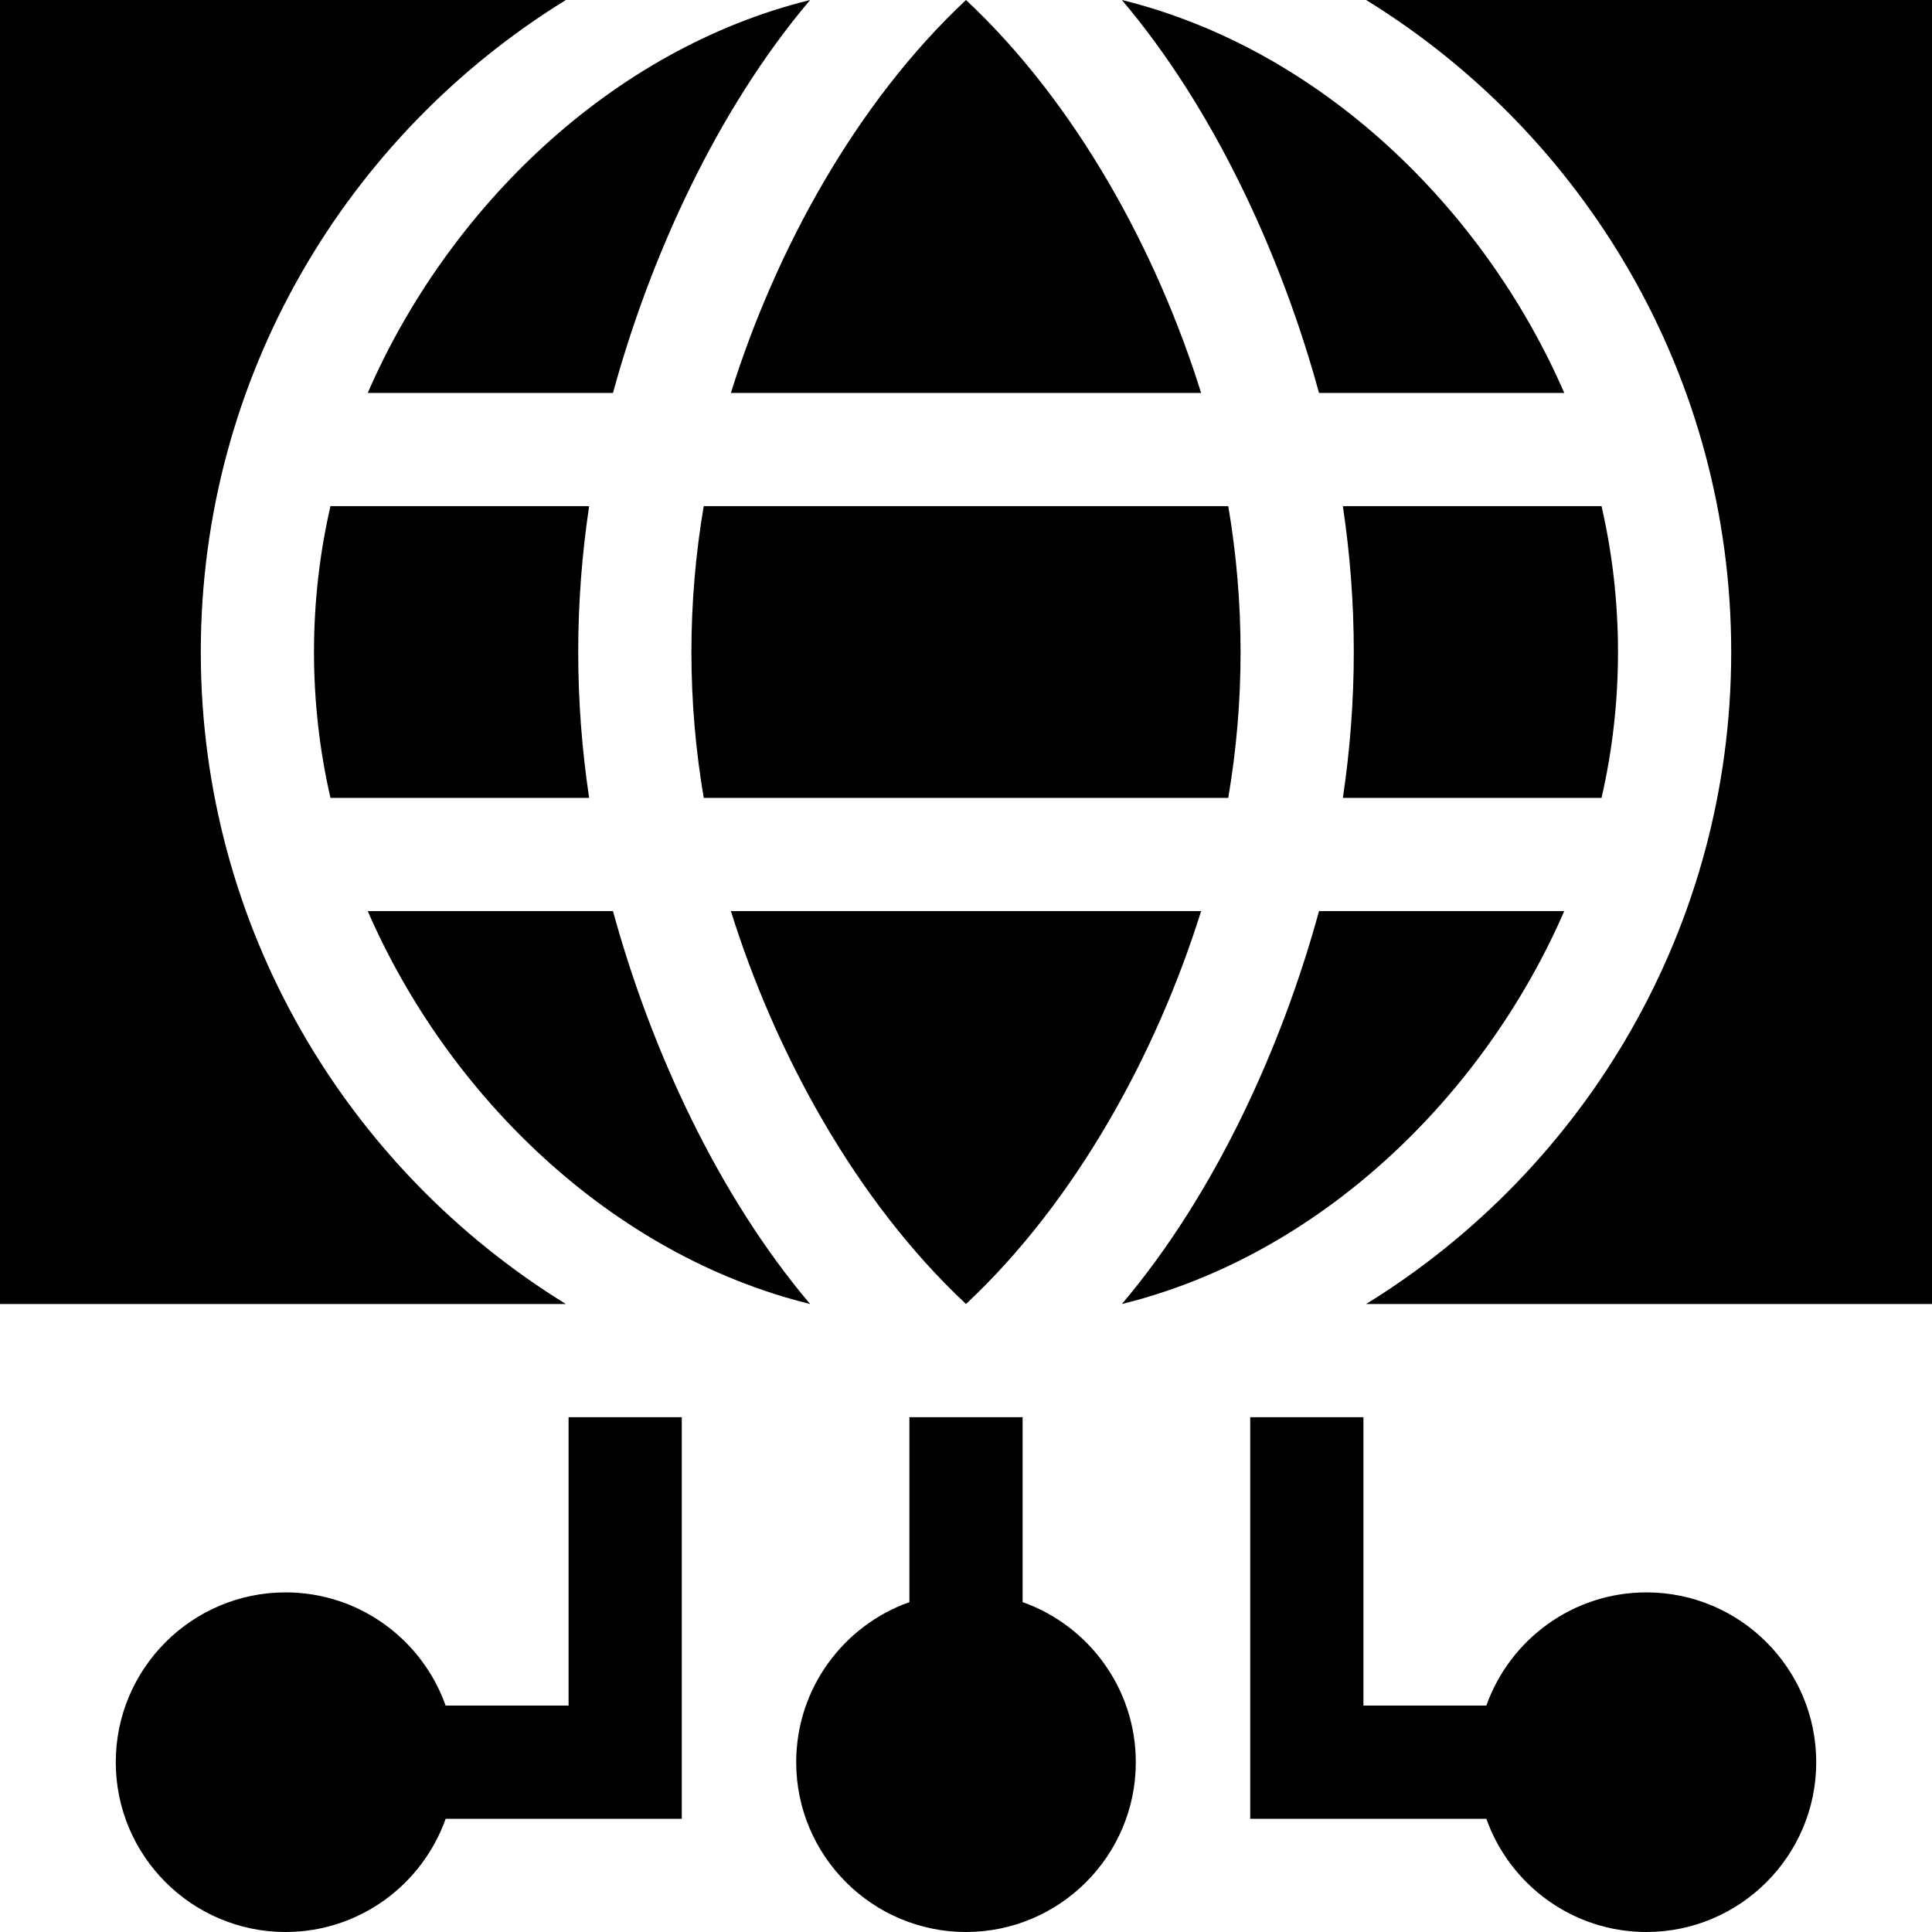
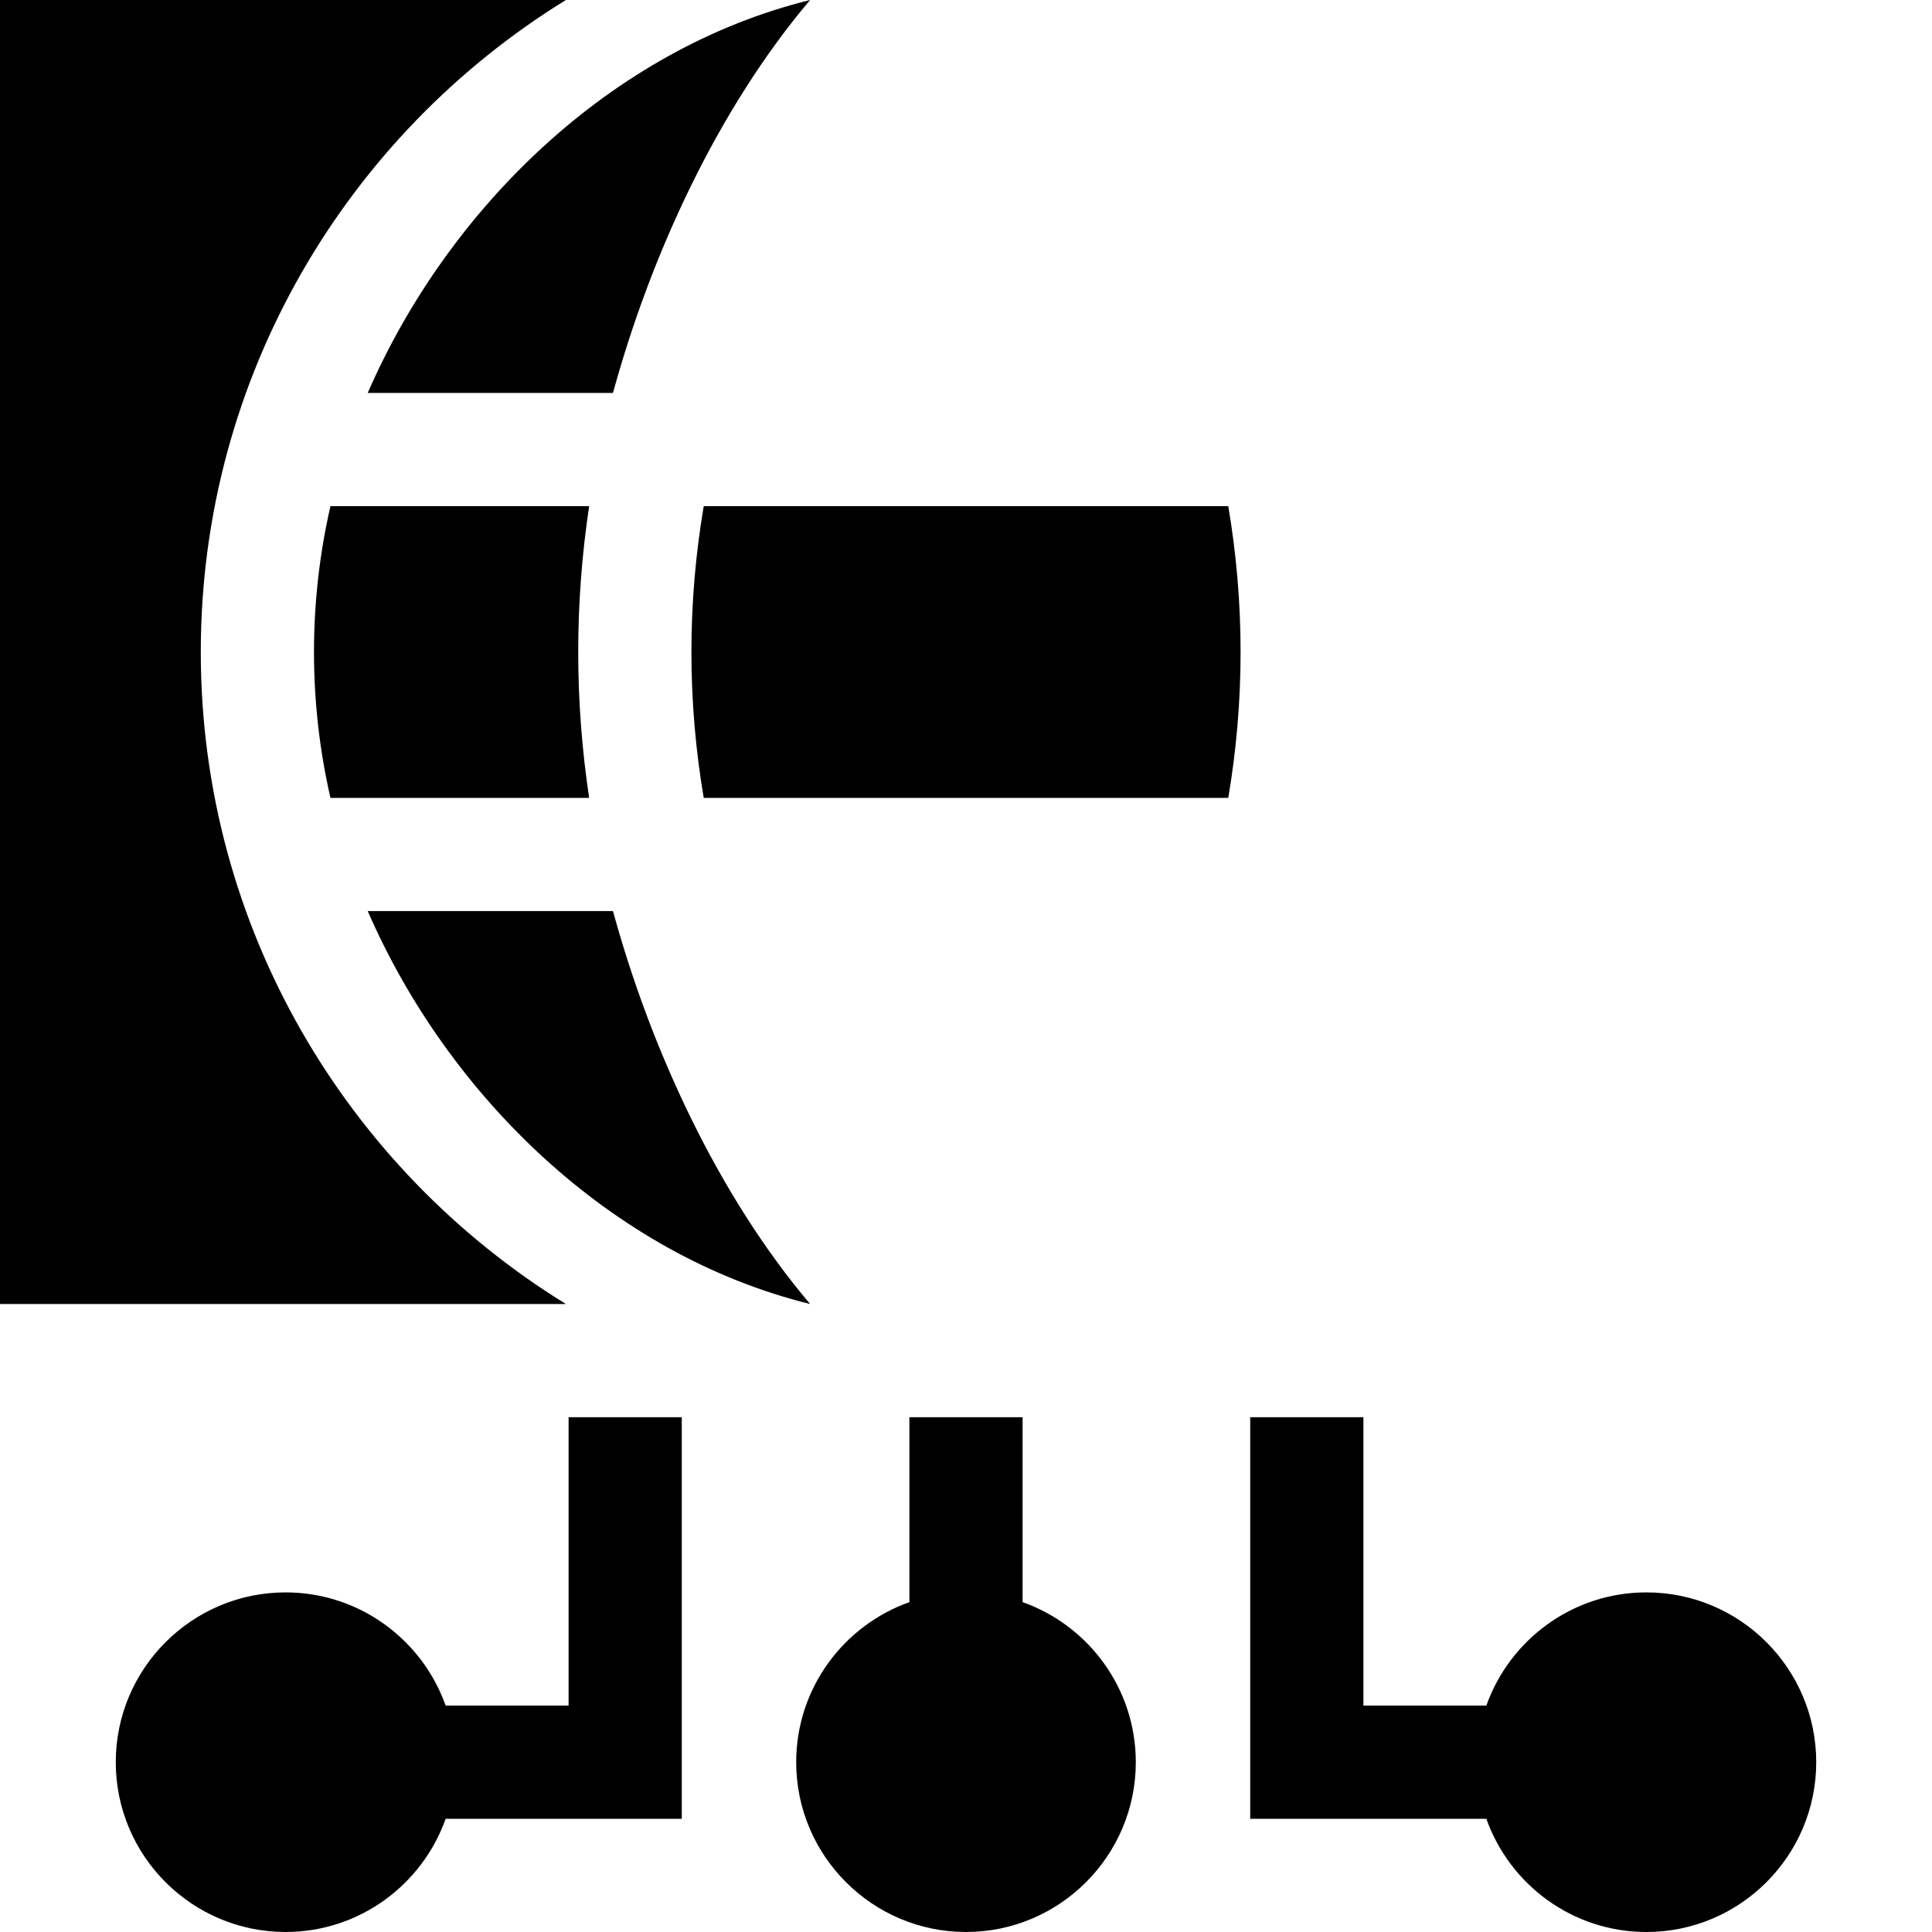
<svg xmlns="http://www.w3.org/2000/svg" id="Capa_1" enable-background="new 0 0 512 512" height="512" viewBox="0 0 512 512" width="512">
  <g>
    <g>
      <path d="m271 424.58v-49.004h-30v49.004c-17.459 6.192-30 22.865-30 42.42 0 24.813 20.187 45 45 45s45-20.187 45-45c0-19.555-12.541-36.228-30-42.42z" />
      <path d="m150.68 452h-32.58c-6.192-17.459-22.865-30-42.42-30-24.813 0-45 20.187-45 45s20.187 45 45 45c19.555 0 36.228-12.541 42.42-30h62.58v-106.424h-30z" />
      <path d="m436.32 422c-19.555 0-36.228 12.541-42.42 30h-32.58v-76.424h-30v106.424h62.58c6.192 17.459 22.865 30 42.42 30 24.813 0 45-20.187 45-45s-20.186-45-45-45z" />
    </g>
    <g>
-       <path d="m193.692 241.442c11.734 37.544 33.032 76.741 62.308 104.134 29.276-27.393 50.573-66.59 62.308-104.134z" />
-       <path d="m414.547 241.442h-64.992c-9.941 36.364-27.717 75.186-52.244 104.134 52.707-12.98 95.97-55.211 117.236-104.134z" />
      <path d="m214.689 345.576c-24.527-28.948-42.303-67.77-52.244-104.134h-64.992c21.266 48.923 64.529 91.154 117.236 104.134z" />
      <g>
-         <path d="m193.692 104.134h124.615c-11.734-37.544-33.031-76.741-62.307-104.134-29.276 27.393-50.573 66.59-62.308 104.134z" />
+         <path d="m193.692 104.134h124.615z" />
        <path d="m183.233 172.788c0 13.069 1.112 25.991 3.263 38.654h139.007c2.151-12.663 3.263-25.585 3.263-38.654s-1.112-25.991-3.263-38.654h-139.006c-2.152 12.663-3.264 25.585-3.264 38.654z" />
        <path d="m53.212 172.788c0-72.976 38.753-137.063 96.755-172.788h-149.967v345.576h149.967c-58.002-35.724-96.755-99.812-96.755-172.788z" />
-         <path d="m297.311 0c24.527 28.948 42.303 67.77 52.244 104.134h64.992c-21.266-48.923-64.529-91.154-117.236-104.134z" />
-         <path d="m458.788 172.788c0 72.976-38.753 137.063-96.755 172.788h149.967v-345.576h-149.967c58.002 35.725 96.755 99.812 96.755 172.788z" />
        <path d="m97.453 104.134h64.993c9.94-36.364 27.716-75.186 52.243-104.134-52.707 12.98-95.97 55.211-117.236 104.134z" />
-         <path d="m358.767 172.788c0 13.045-.995 25.956-2.896 38.654h68.554c2.852-12.432 4.363-25.37 4.363-38.654s-1.511-26.222-4.363-38.654h-68.554c1.901 12.698 2.896 25.609 2.896 38.654z" />
        <path d="m153.233 172.788c0-13.045.995-25.956 2.895-38.654h-68.554c-2.852 12.432-4.363 25.37-4.363 38.654s1.511 26.222 4.363 38.654h68.554c-1.9-12.698-2.895-25.609-2.895-38.654z" />
      </g>
    </g>
  </g>
</svg>